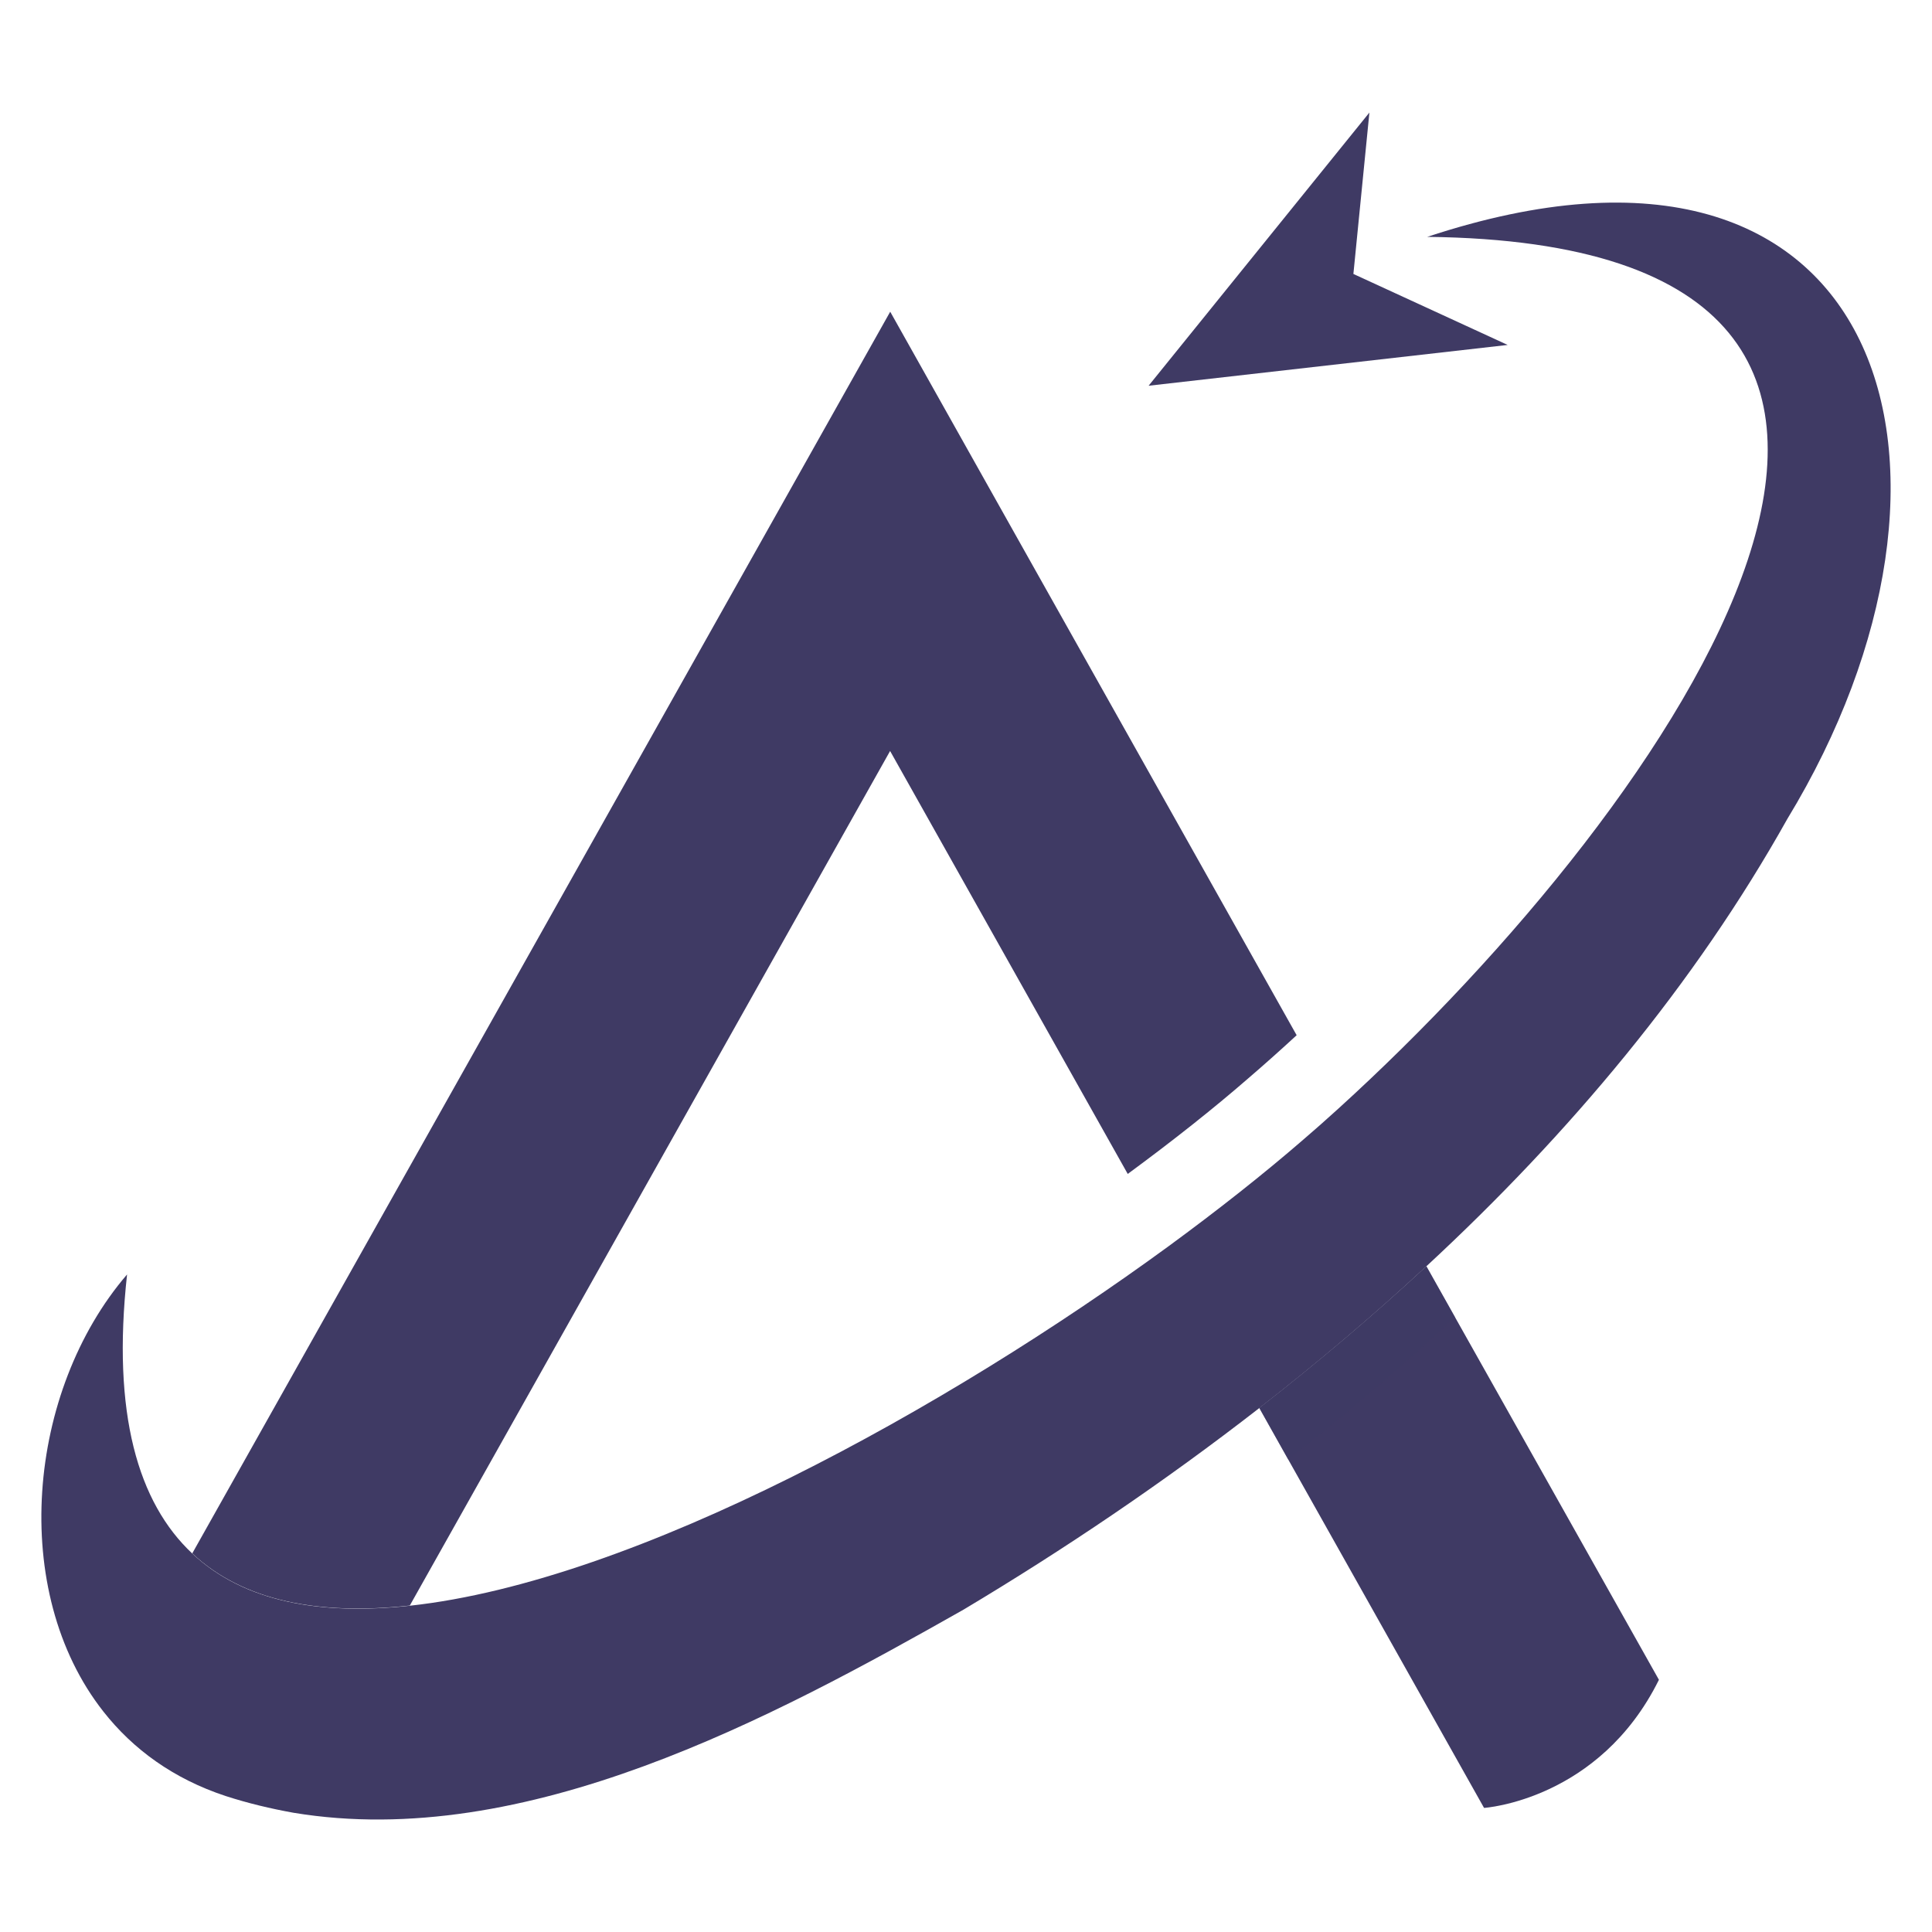
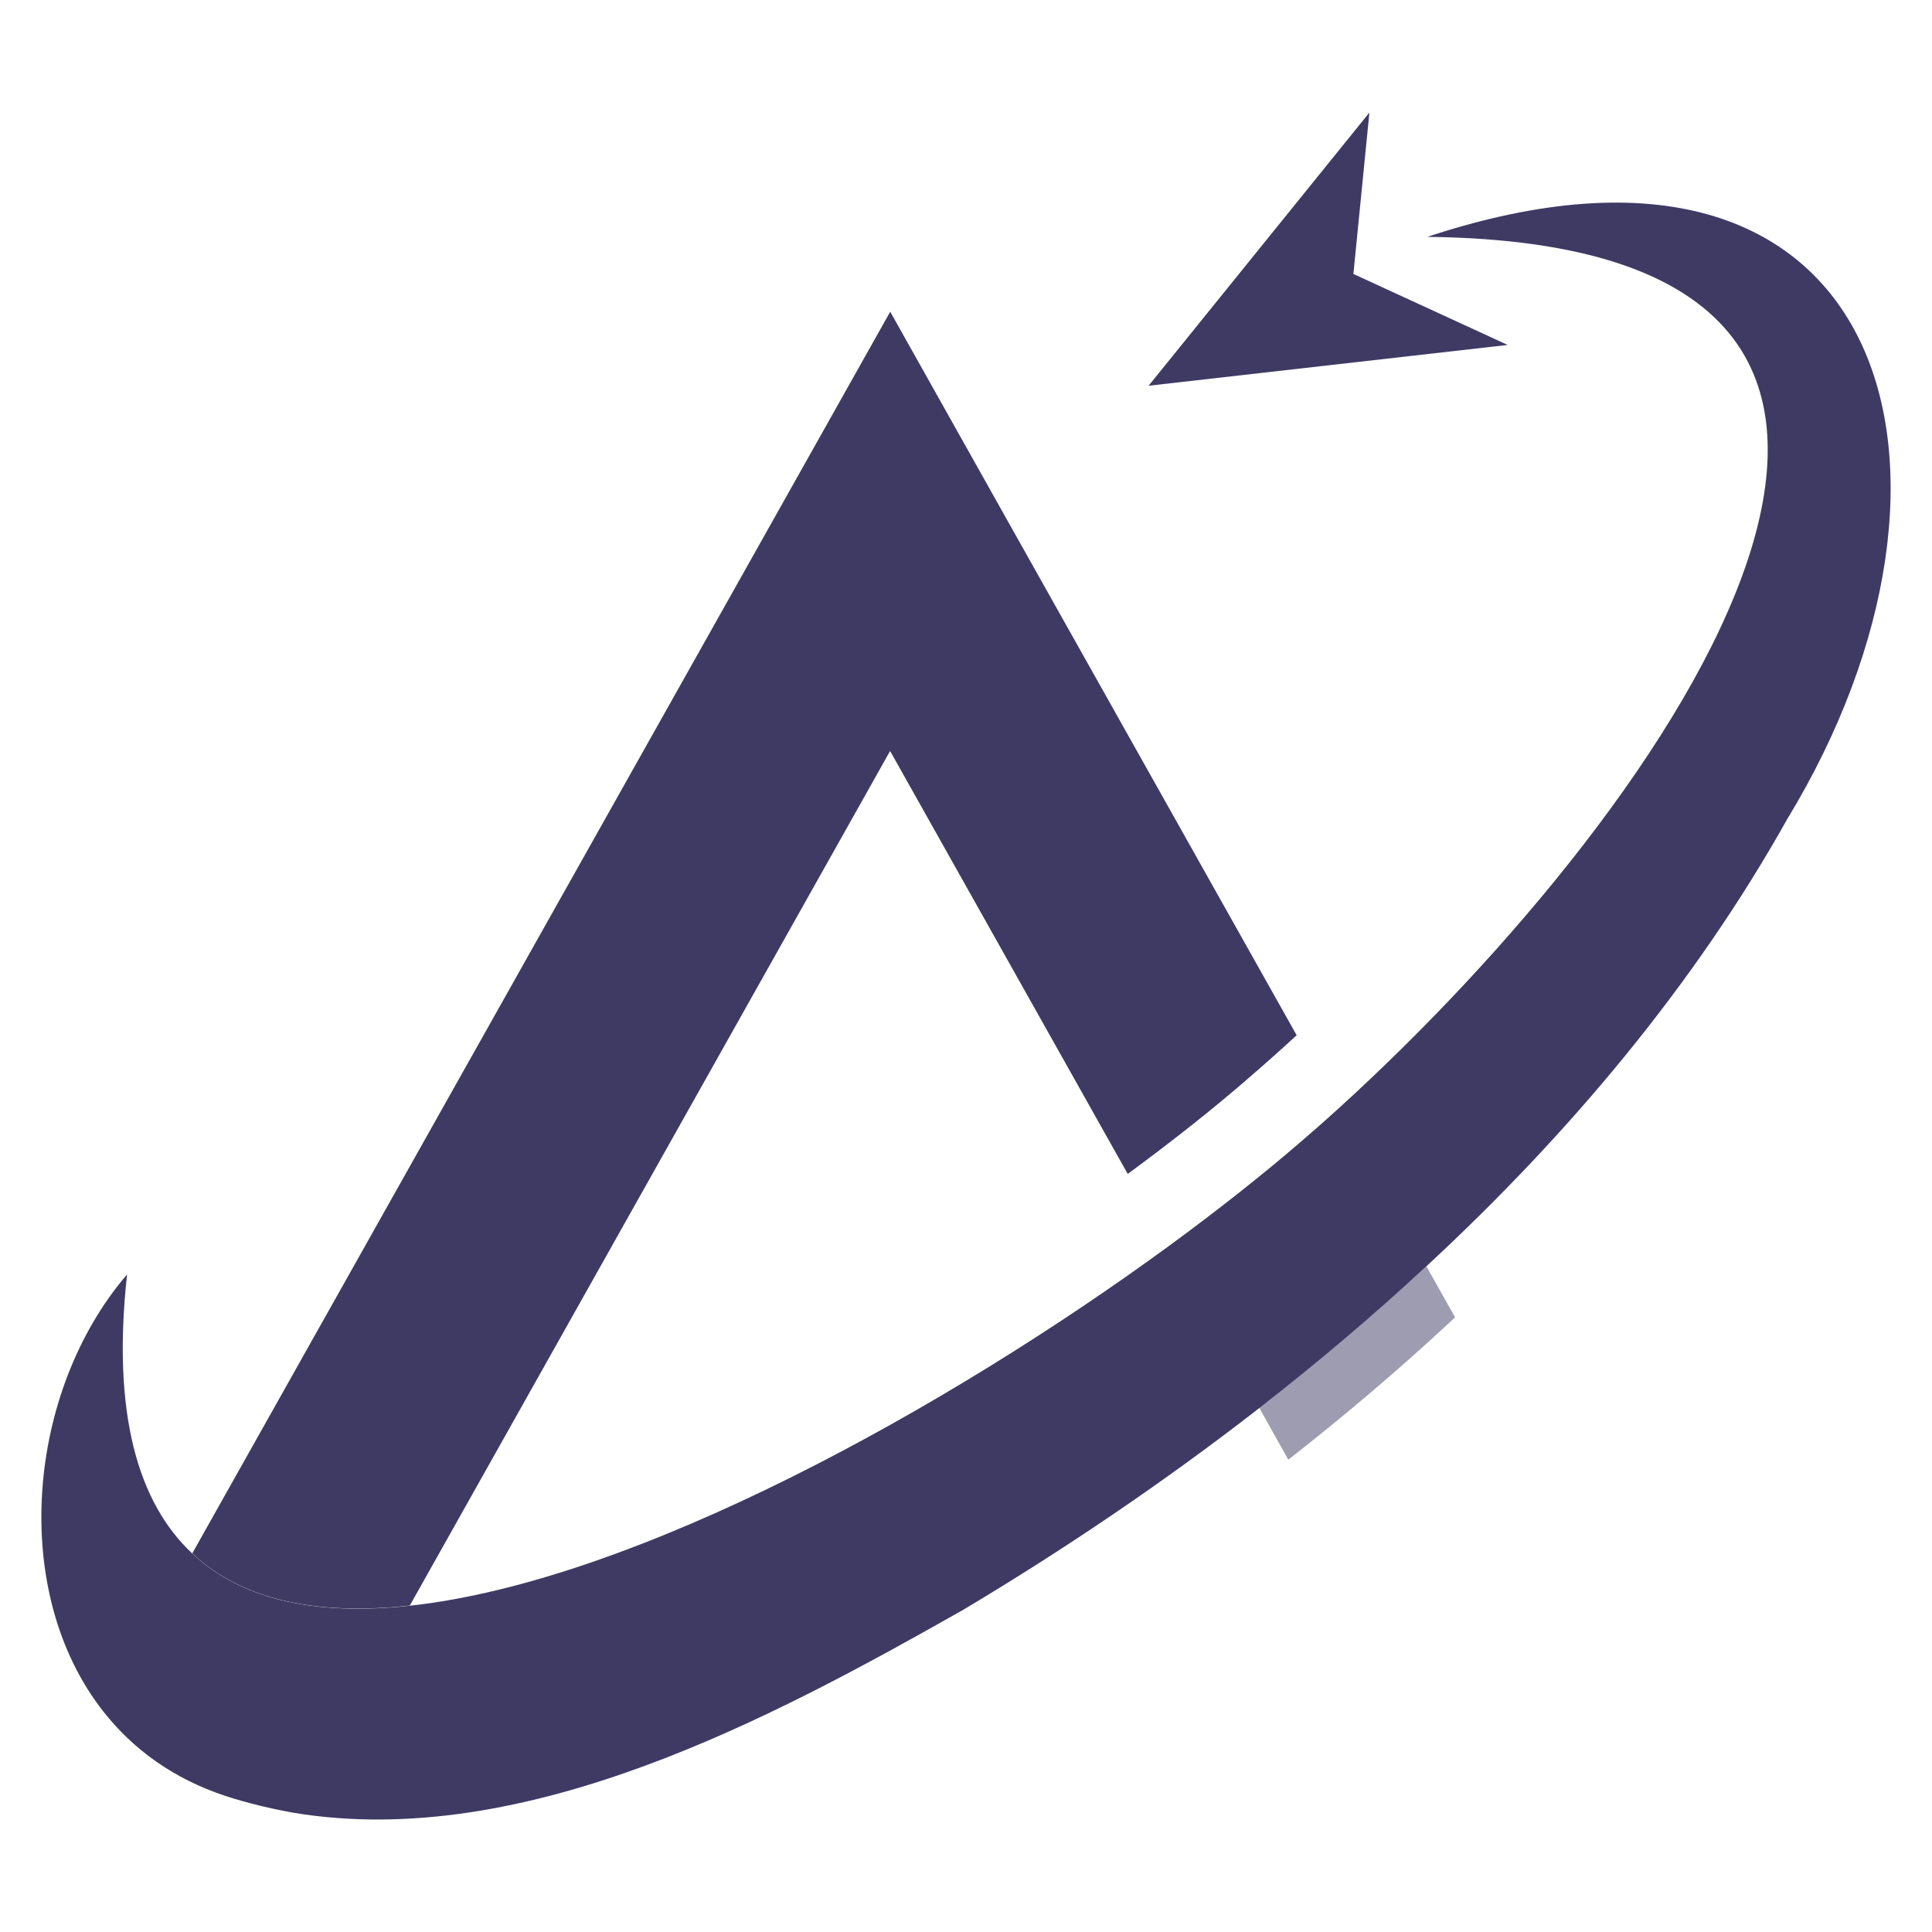
<svg xmlns="http://www.w3.org/2000/svg" version="1.1" id="Calque_1" x="0px" y="0px" width="35px" height="35px" viewBox="37.936 -9.894 35 35" enable-background="new 37.936 -9.894 35 35" xml:space="preserve">
  <g>
    <path fill="#3F3A64" d="M61.426,8.86c-0.285,0.263-0.575,0.522-0.873,0.778c-0.637,0.554-1.375,1.138-2.187,1.735l-4.305-7.662   l-8.701,15.481c-1.631,0.179-3.014-0.073-3.941-0.945L51.827-0.268l2.236-3.979l2.234,3.979L61.426,8.86z" />
-     <path fill="#3F3A64" d="M67.989,20.537c-1.083,2.187-3.168,2.321-3.168,2.321l-4.072-7.245c1.043-0.812,2.058-1.668,3.027-2.568   L67.989,20.537z" />
    <path fill="#3F3A64" d="M70.315,4.942c-1.679,2.999-3.95,5.707-6.539,8.104c-0.969,0.901-1.983,1.756-3.026,2.568   c-1.729,1.344-3.536,2.563-5.357,3.651c-3.465,1.962-7.939,4.377-12.139,3.681c-0.412-0.074-0.824-0.172-1.229-0.303   c-0.948-0.312-1.681-0.85-2.214-1.528c-1.719-2.182-1.384-5.815,0.427-7.921c-0.277,2.523,0.199,4.138,1.183,5.057   c0.928,0.872,2.311,1.122,3.942,0.944c4.091-0.445,9.743-3.589,13.741-6.511c0.905-0.663,1.729-1.315,2.428-1.92   c0.211-0.181,0.428-0.372,0.645-0.57c6.133-5.57,13.114-15.671,1.615-15.797C72.159-8.37,74.144-1.353,70.315,4.942z" />
    <path opacity="0.5" fill="#3F3A64" enable-background="new    " d="M63.776,13.045c-0.97,0.9-1.984,1.754-3.027,2.565l0.526,0.94   c1.001-0.783,1.977-1.609,2.908-2.474c0.039-0.034,0.076-0.071,0.113-0.106L63.776,13.045z" />
    <polygon fill="#3F3A64" points="62.744,-7.855 58.744,-2.906 65.249,-3.645 62.454,-4.931  " />
  </g>
</svg>